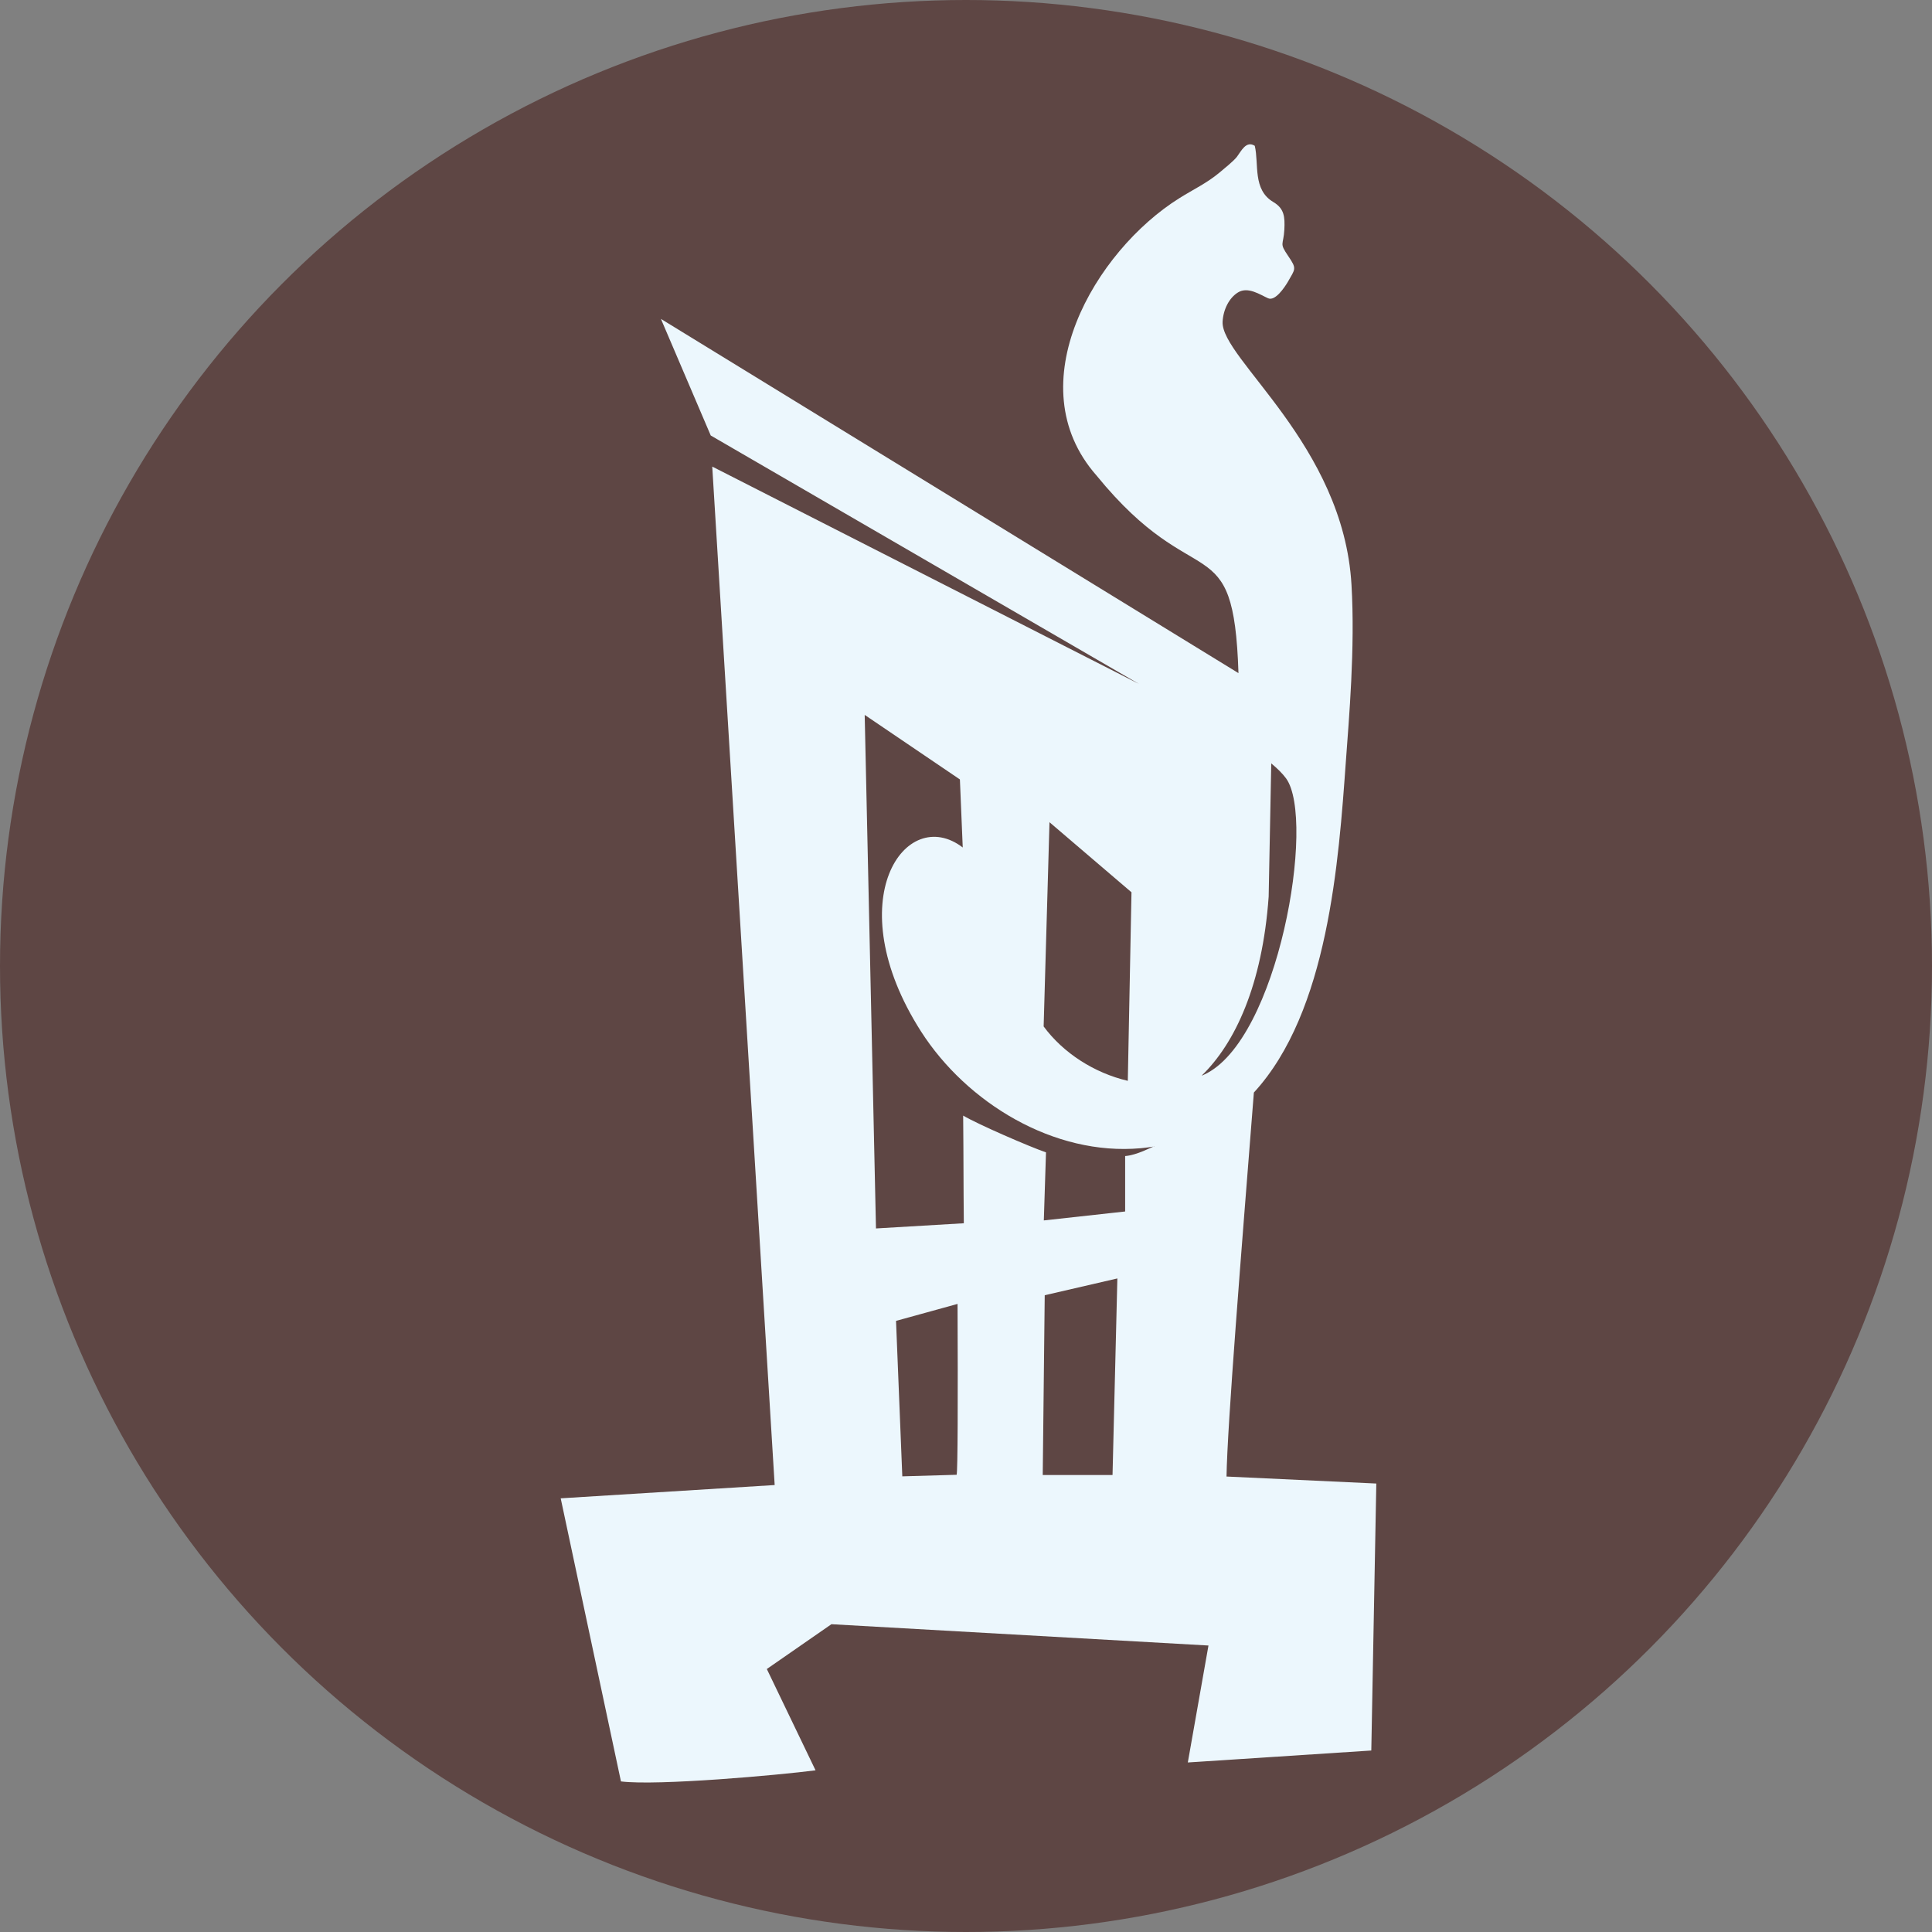
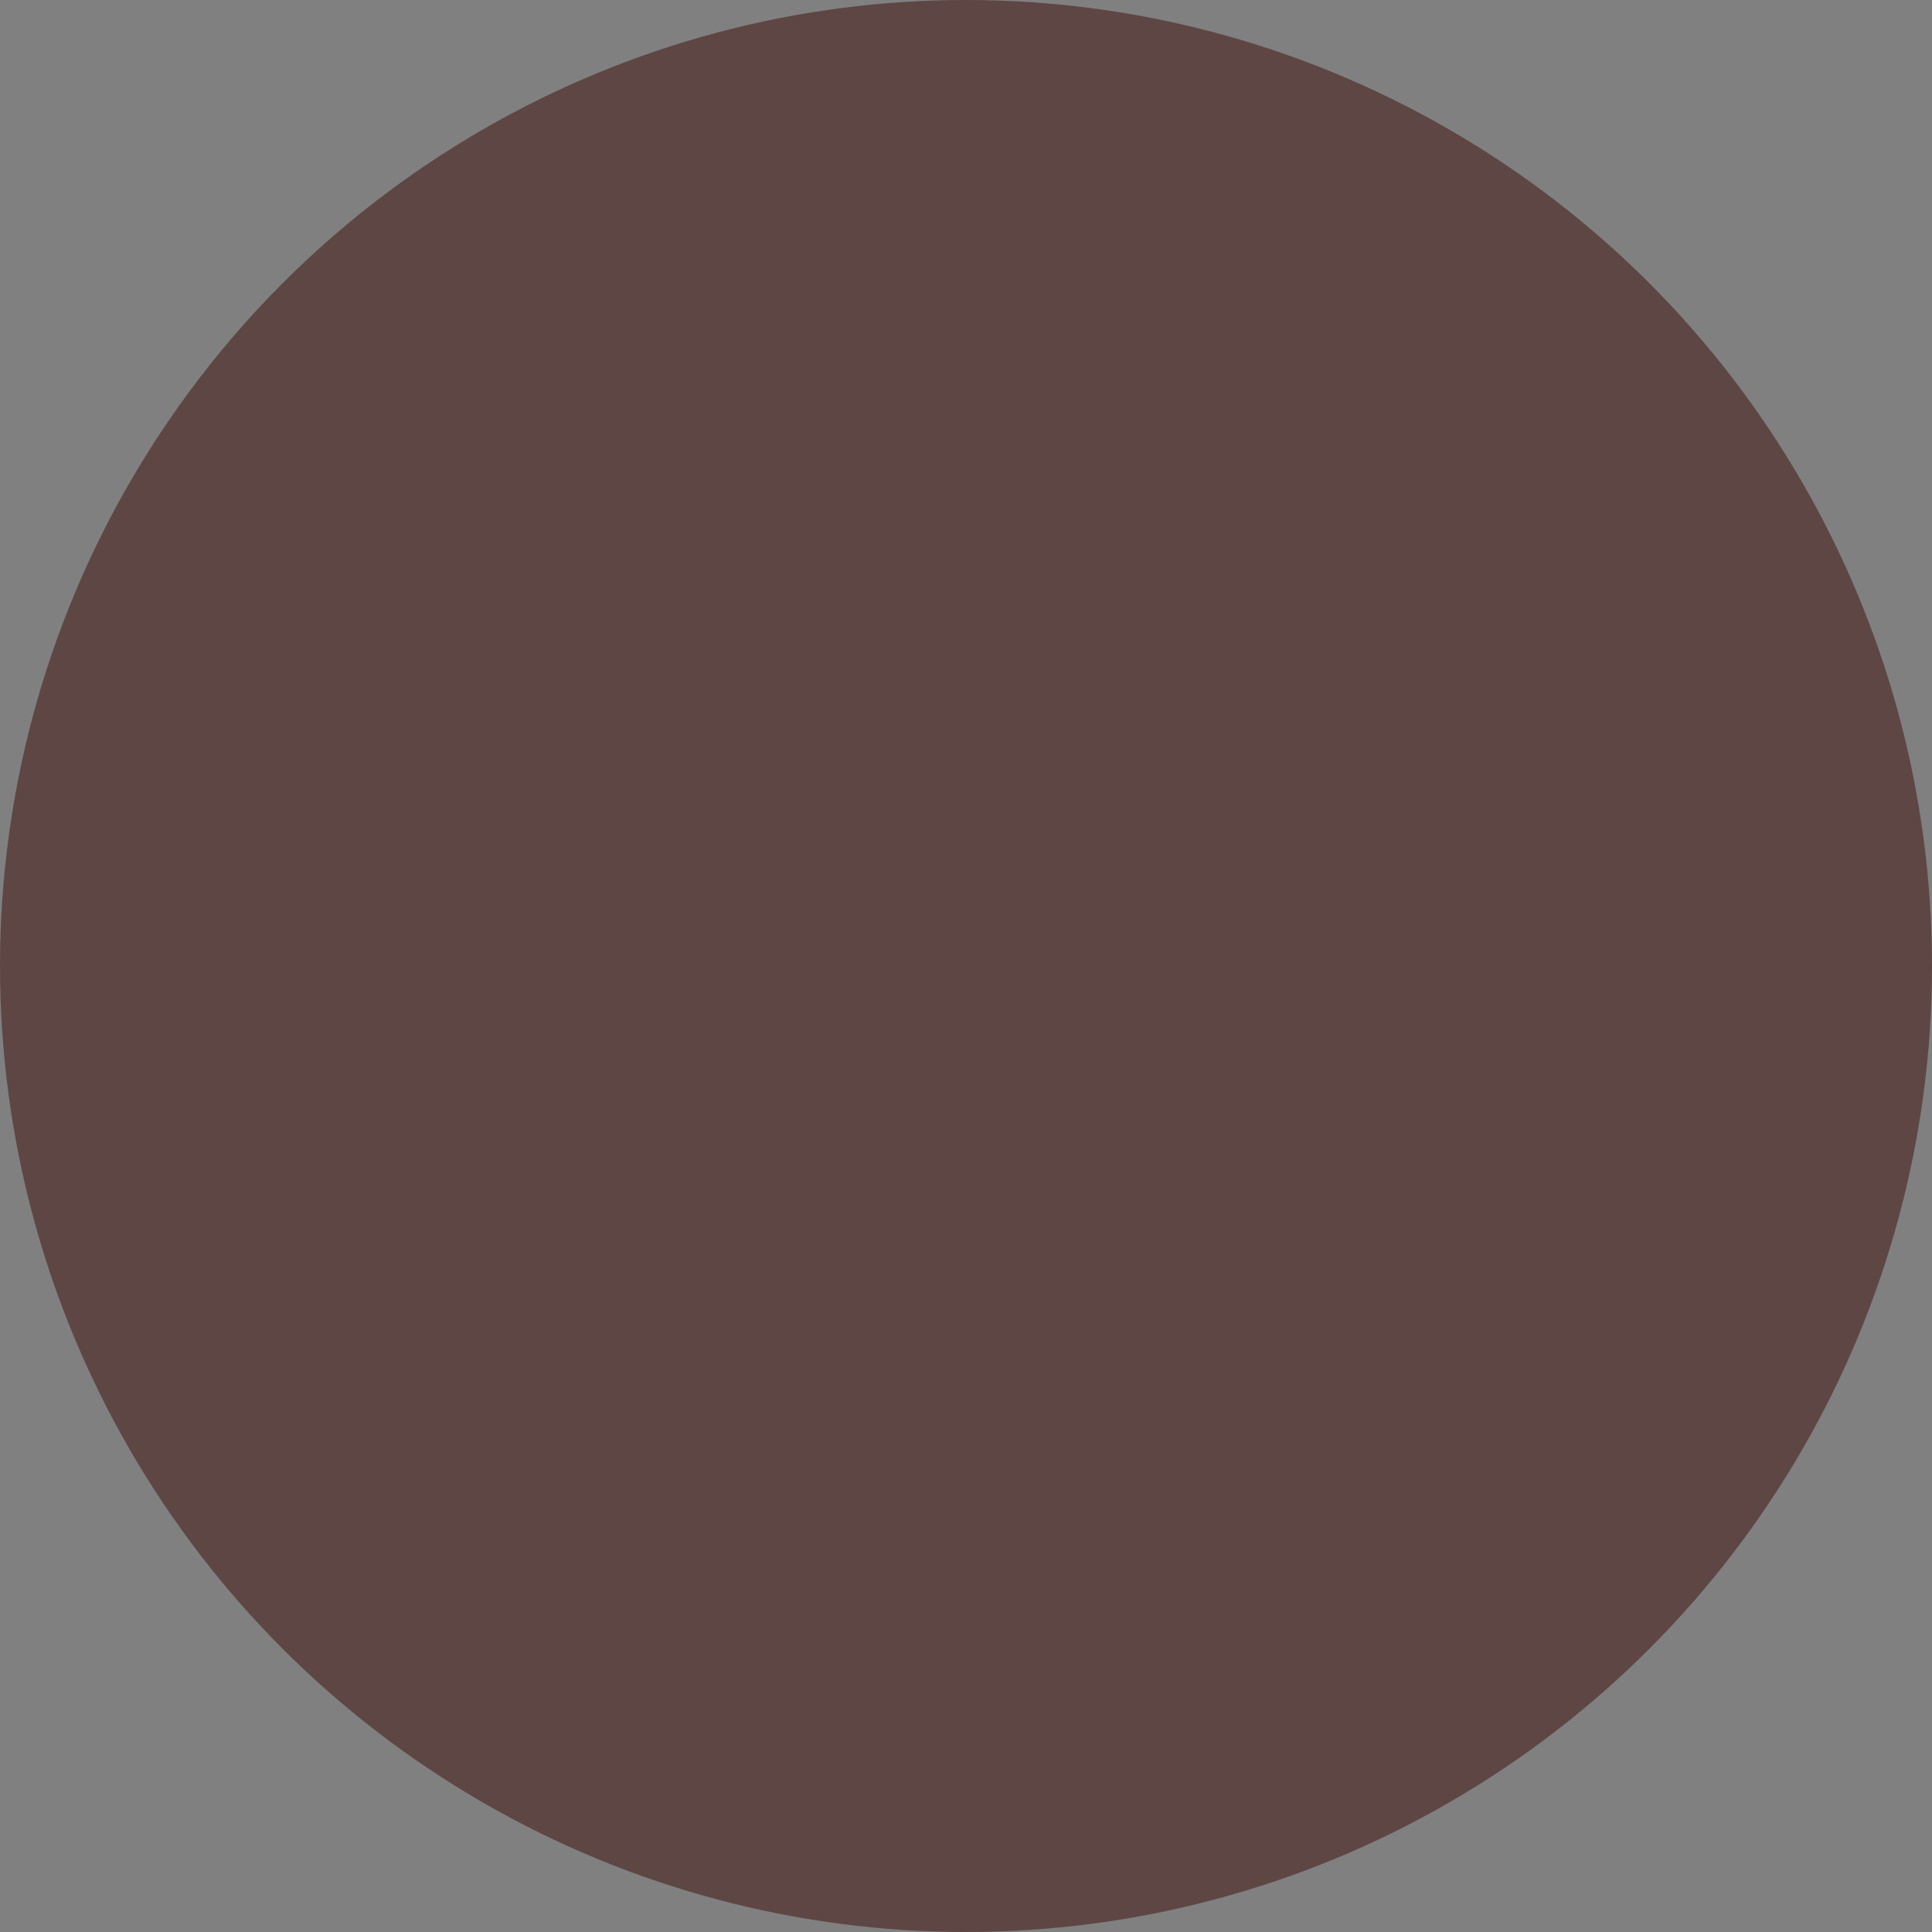
<svg xmlns="http://www.w3.org/2000/svg" width="32" height="32" viewBox="0 0 32 32" fill="none">
  <rect x="0" y="0" width="32" height="32" fill="#808080" stroke="none" />
  <circle cx="16" cy="16" r="16" fill="#5E4644" />
-   <path fill-rule="evenodd" clip-rule="evenodd" d="M10.947 5.282L11.772 7.213L18.867 11.329L11.797 7.728L12.831 24.597L9.287 24.817L10.285 29.506C10.893 29.581 12.903 29.401 13.508 29.322L12.701 27.644L13.771 26.902L20.016 27.255L19.674 29.192L22.713 28.994L22.796 24.572L20.315 24.456C20.329 23.592 20.559 20.754 20.768 18.096C22 16.756 22.173 14.268 22.292 12.608C22.342 11.912 22.447 10.735 22.385 9.687C22.252 7.364 20.221 5.941 20.25 5.329C20.261 5.127 20.358 4.933 20.506 4.843C20.671 4.742 20.873 4.882 21.003 4.94C21.121 4.994 21.276 4.76 21.33 4.67C21.453 4.45 21.485 4.458 21.337 4.241C21.183 4.015 21.258 4.072 21.273 3.802C21.283 3.593 21.273 3.456 21.093 3.348C20.743 3.143 20.855 2.718 20.783 2.415C20.639 2.325 20.559 2.502 20.488 2.596C20.433 2.668 20.275 2.794 20.199 2.858C19.987 3.035 19.767 3.136 19.533 3.283C18.139 4.155 16.836 6.37 18.161 7.875C19.825 9.917 20.433 8.668 20.513 11.149L10.947 5.282ZM19.119 18.986C19.072 19 18.831 19.133 18.636 19.148V20.066L17.289 20.214L17.325 19.087C17.052 18.993 16.205 18.626 15.953 18.478C15.96 19.191 15.957 19.598 15.964 20.261L14.509 20.347L14.322 11.841L15.899 12.91L15.946 14.037C15.002 13.313 13.868 14.912 15.255 17.084C16.011 18.265 17.455 19.148 18.896 19.018C18.975 19.011 19.05 19 19.122 18.989L19.119 18.986ZM17.38 13.616L18.741 14.779L18.68 17.902C18.125 17.772 17.61 17.441 17.286 17.001L17.383 13.616H17.38ZM19.904 17.815C20.455 17.282 20.909 16.314 21.013 14.851L21.056 12.644C21.154 12.726 21.244 12.813 21.301 12.892C21.798 13.573 21.175 17.239 19.94 17.801C19.929 17.808 19.915 17.812 19.904 17.815ZM18.507 21.175L17.304 21.453L17.271 24.431H18.427L18.507 21.179V21.175ZM15.86 21.597L14.841 21.878L14.945 24.453L15.845 24.427C15.863 24.363 15.867 23.192 15.86 21.597Z" fill="#ECF7FD" />
</svg>